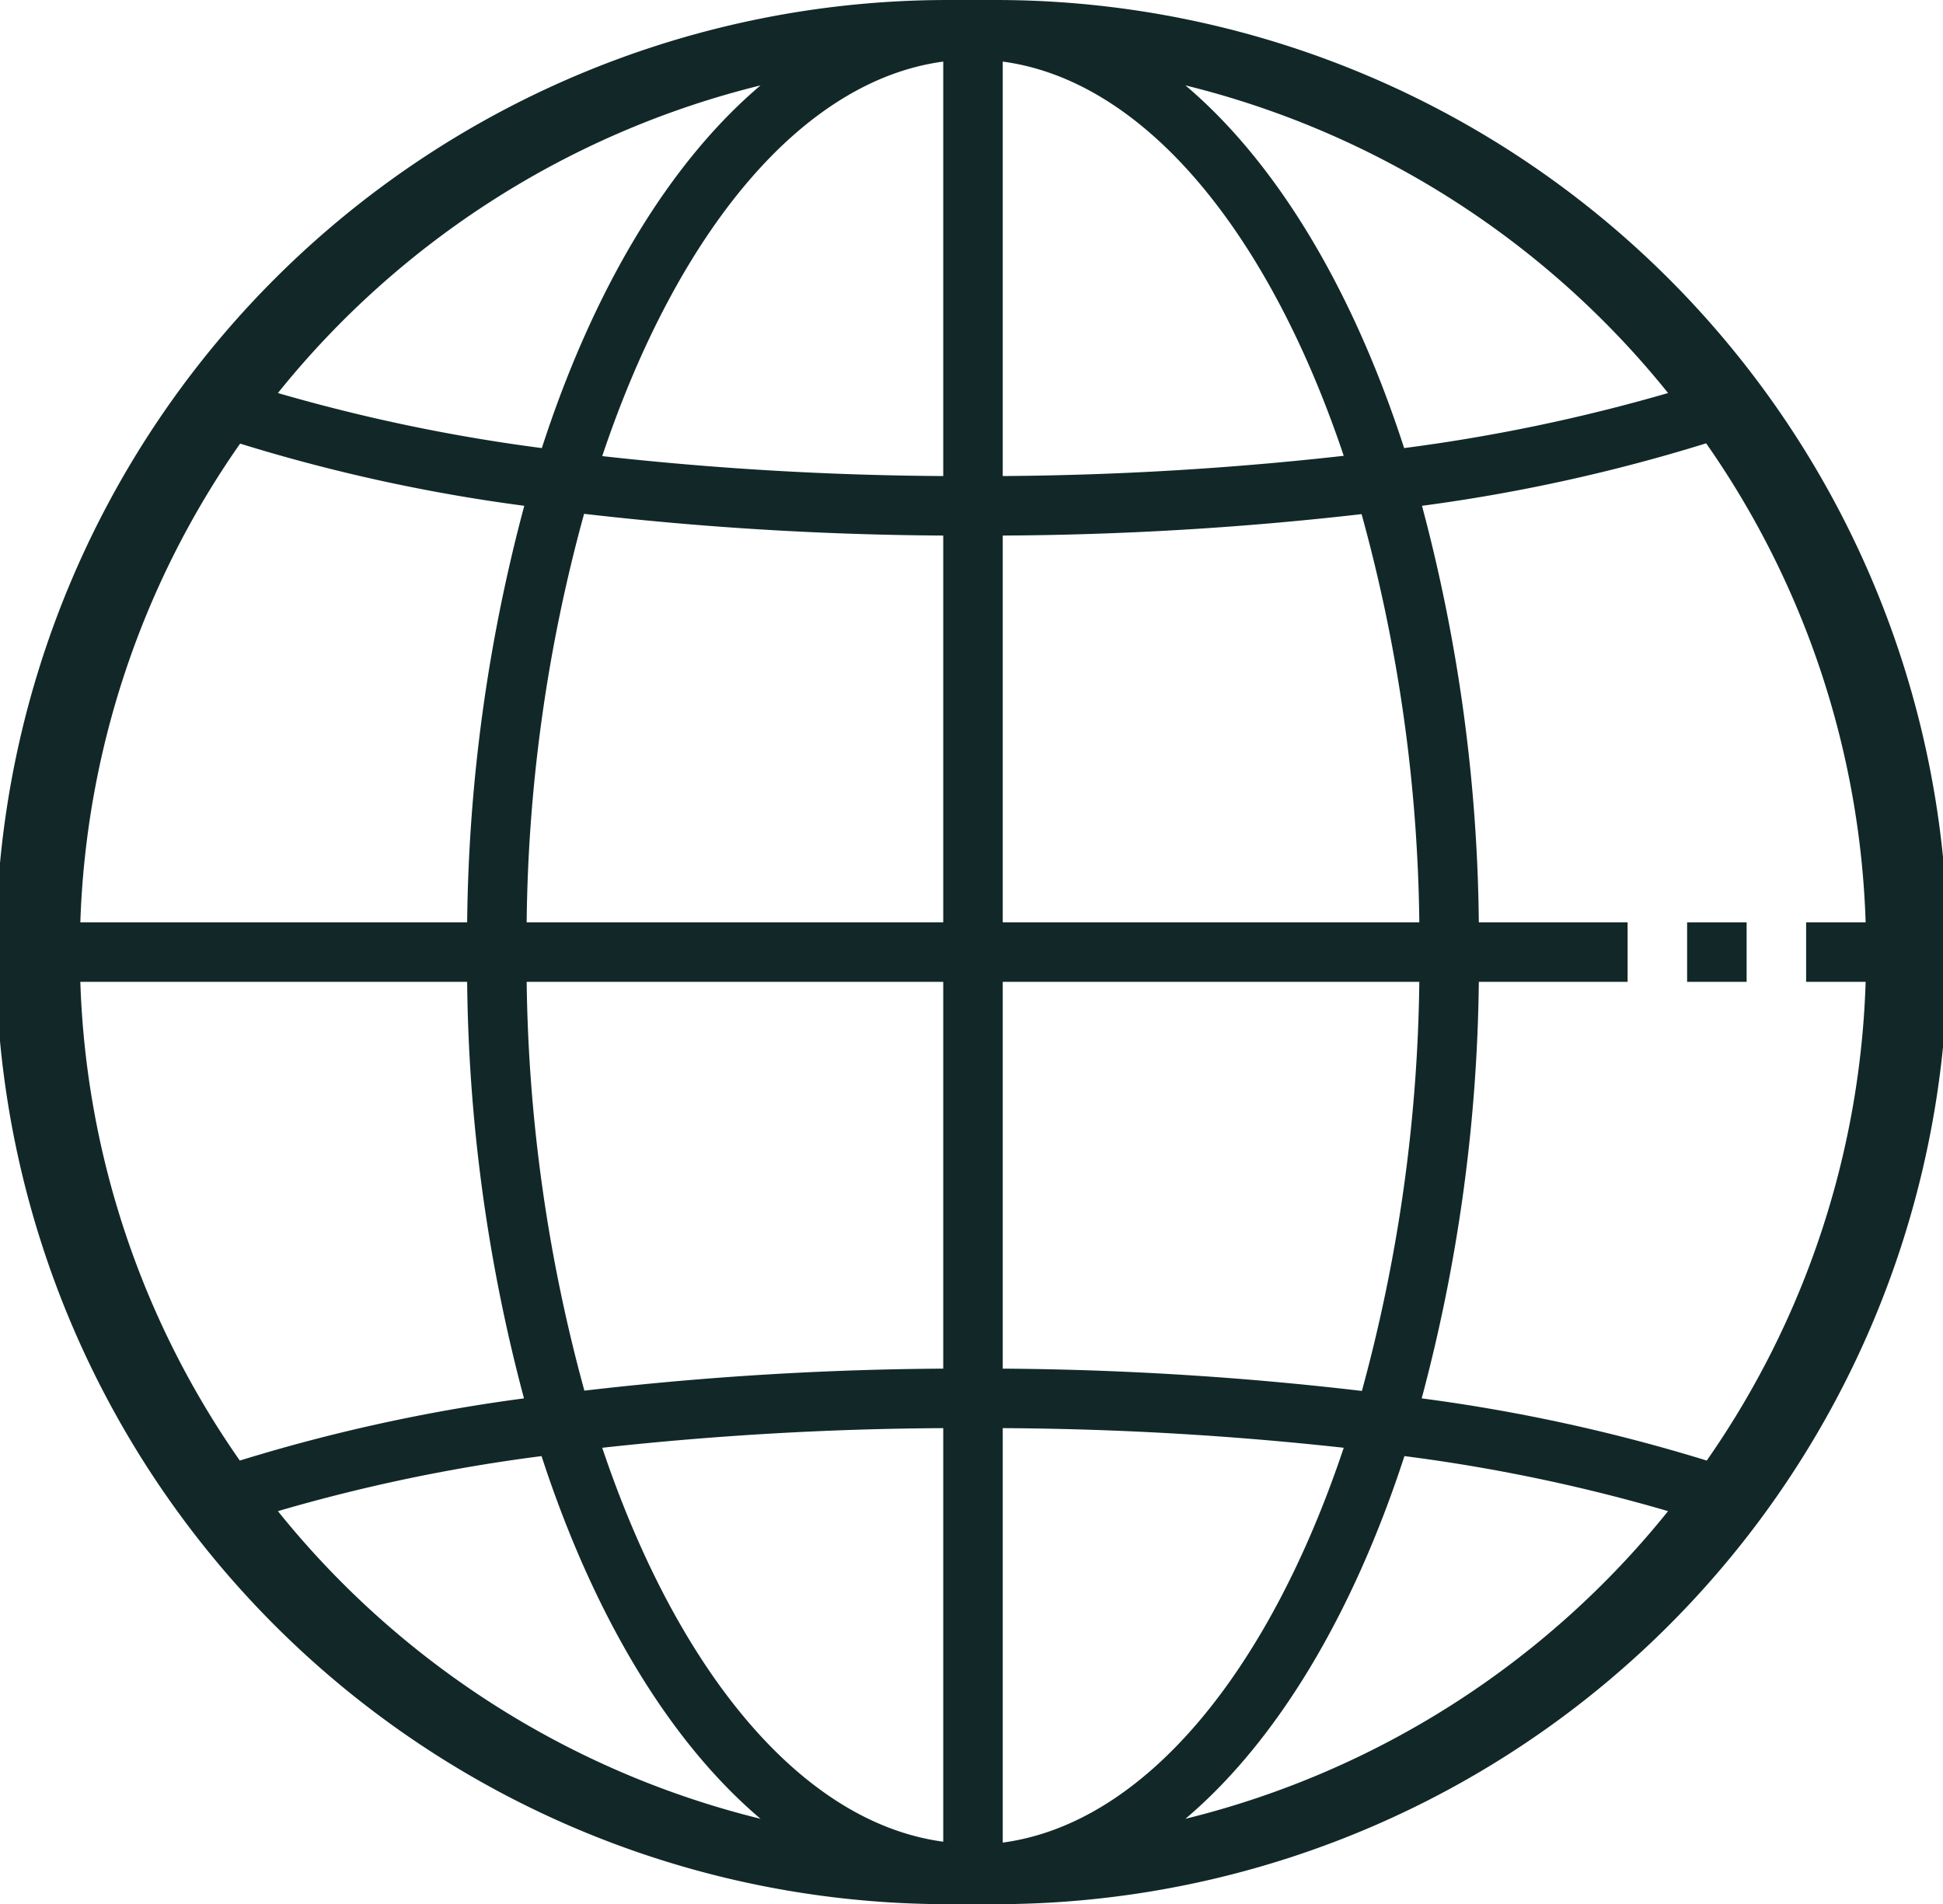
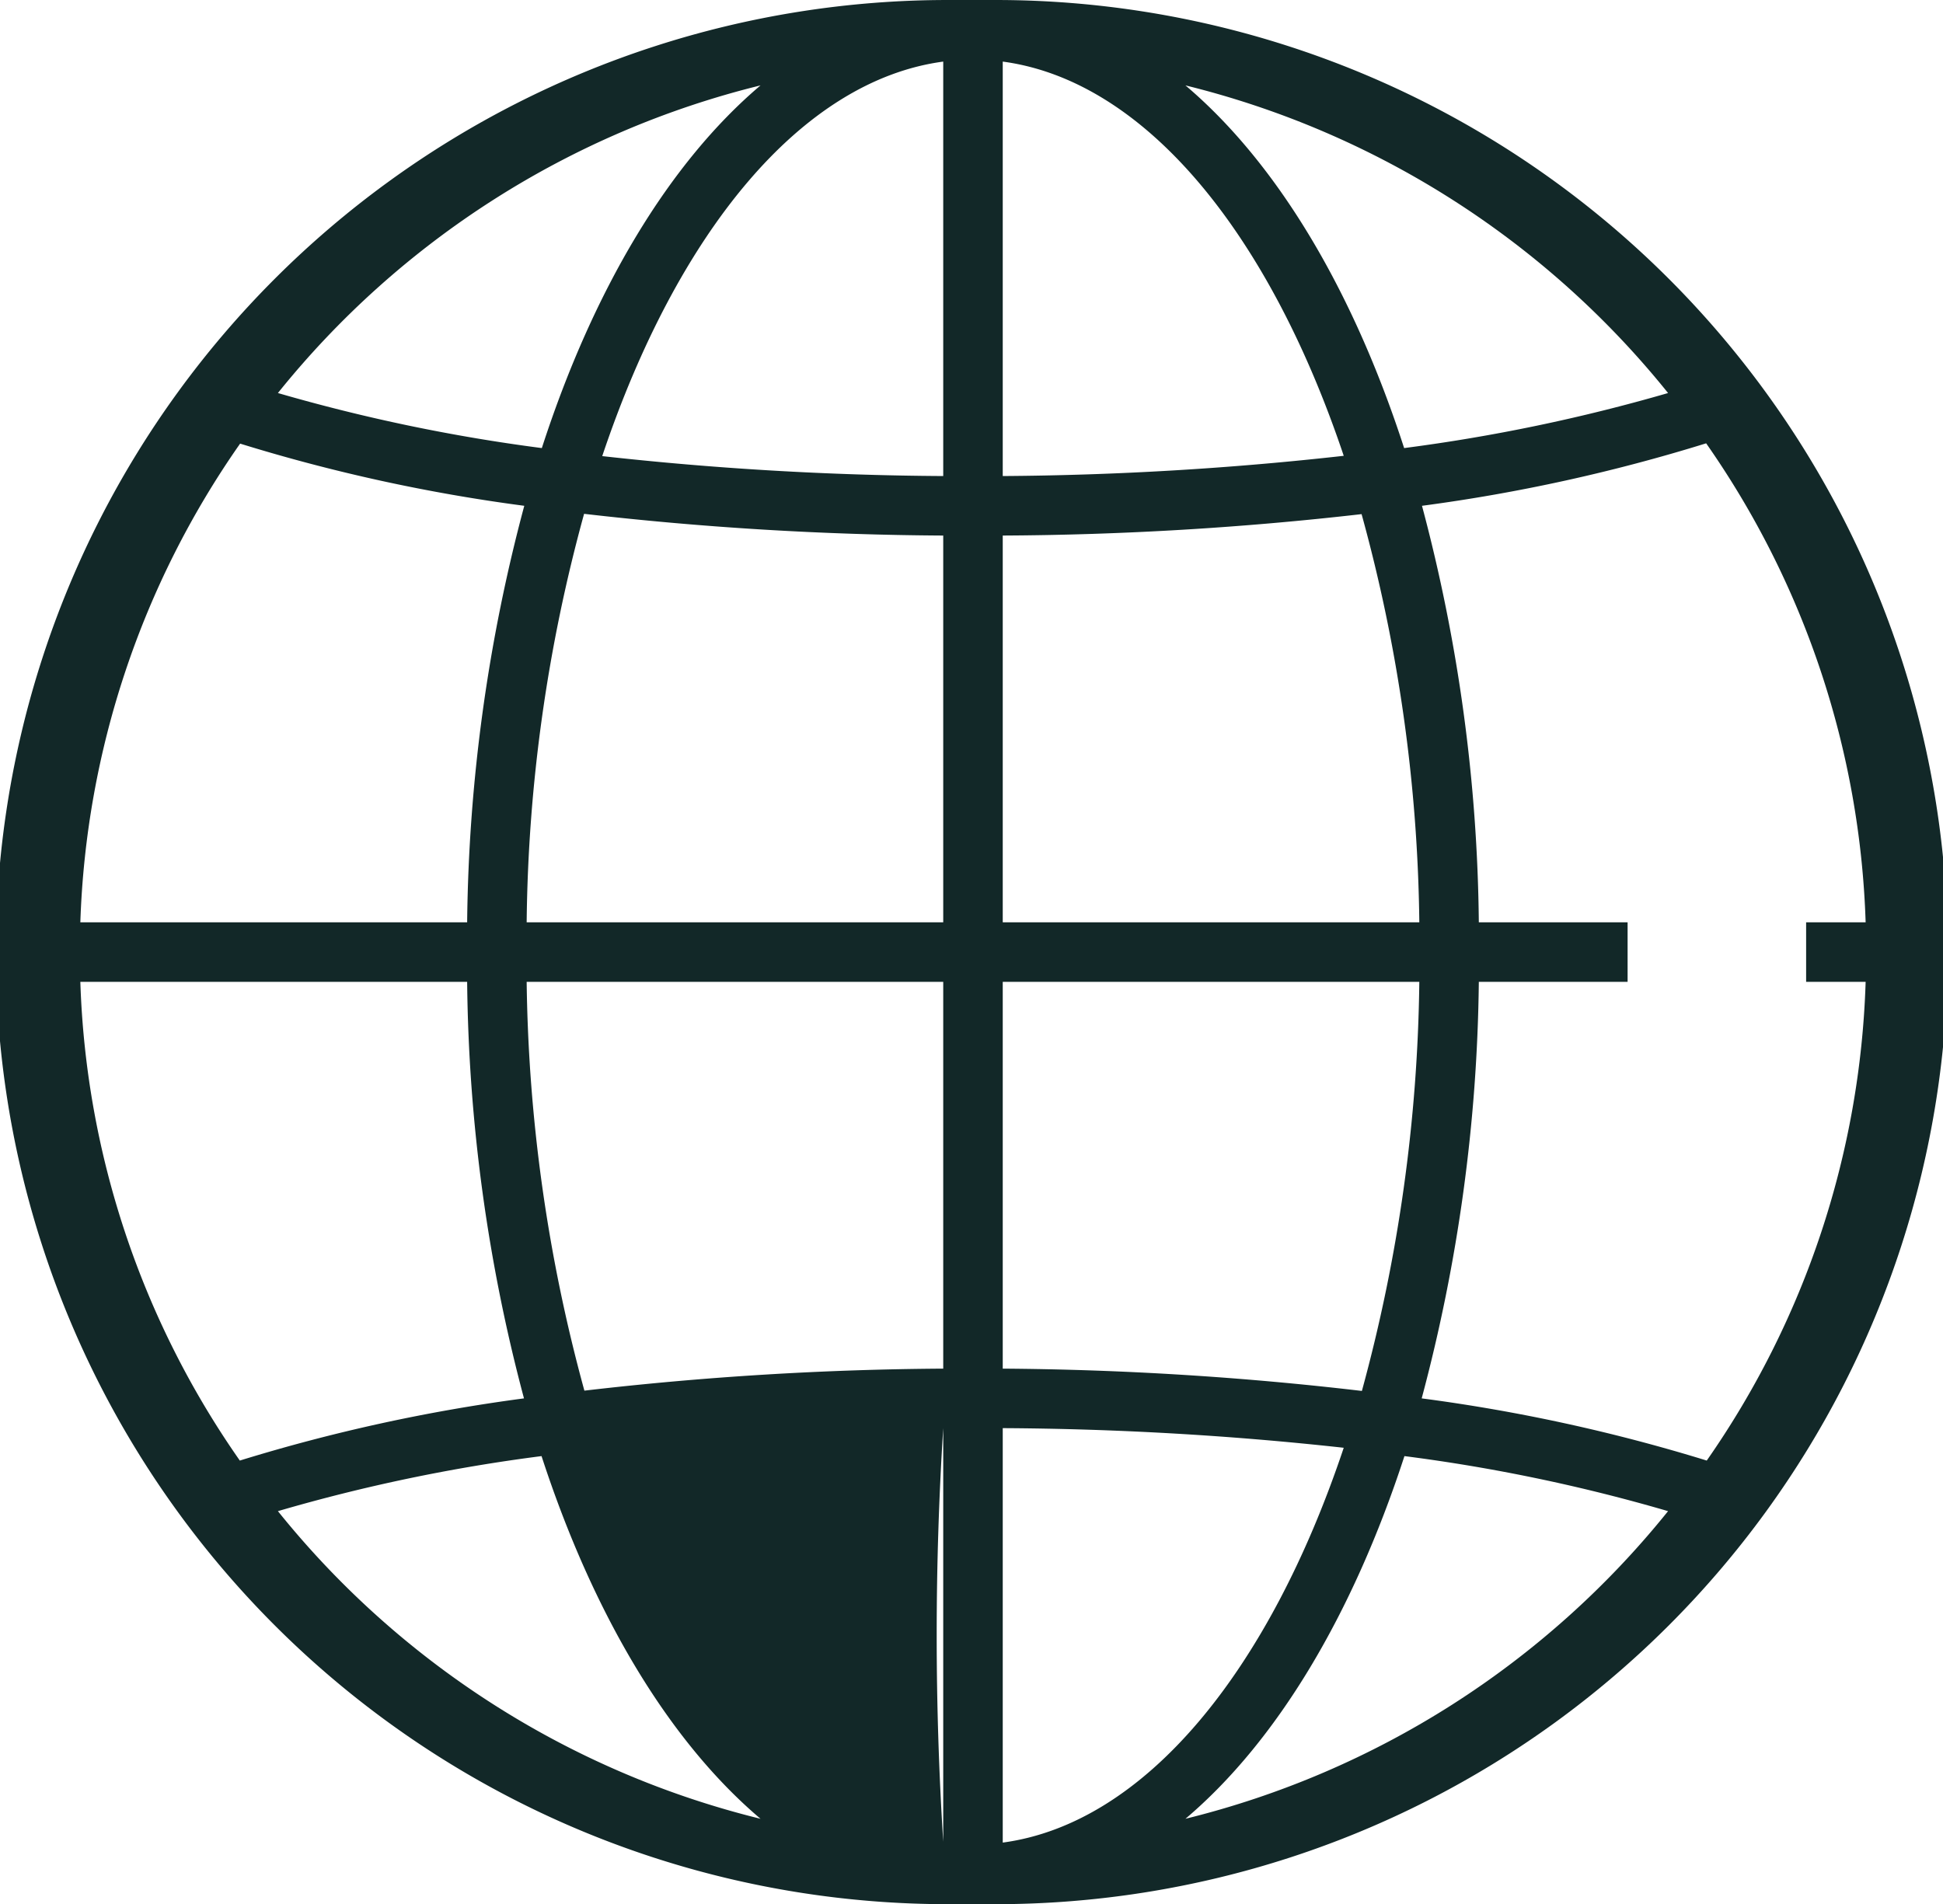
<svg xmlns="http://www.w3.org/2000/svg" fill="#122828" height="64" preserveAspectRatio="xMidYMid meet" version="1" viewBox="-0.7 0.0 65.3 64.0" width="65.3" zoomAndPan="magnify">
  <g id="change1_1">
-     <path d="M32.84,0H31.16a32,32,0,0,0,0,64h1.6a32,32,0,0,0,0-64ZM55.36,13.21a59.13,59.13,0,0,1-8.87,1.85c-1.73-5.34-4.28-9.59-7.35-12.19A30,30,0,0,1,55.36,13.21ZM62,33a29.72,29.72,0,0,1-5.34,16.09A58.18,58.18,0,0,0,47.08,47,56.44,56.44,0,0,0,49,33h5V31H49a56.3,56.3,0,0,0-1.91-14,57.78,57.78,0,0,0,9.55-2.1A29.74,29.74,0,0,1,62,31H60v2ZM31,46a109.7,109.7,0,0,0-12.06.74A54.44,54.44,0,0,1,17,33H31Zm2-13H47a54.44,54.44,0,0,1-1.93,13.75A109.7,109.7,0,0,0,33,46Zm0-2V18a110.49,110.49,0,0,0,12.06-.72A53.77,53.77,0,0,1,47,31Zm0-15V2.07c4.77.64,8.94,5.74,11.46,13.25A108.93,108.93,0,0,1,33,16ZM31,2.07V16a108.93,108.93,0,0,1-11.46-.67C22.06,7.81,26.23,2.71,31,2.07ZM31,18V31H17a53.77,53.77,0,0,1,1.93-13.73A110.49,110.49,0,0,0,31,18ZM15,31H2A29.74,29.74,0,0,1,7.37,14.91,57.78,57.78,0,0,0,16.92,17,56.3,56.3,0,0,0,15,31Zm0,2a56.44,56.44,0,0,0,1.91,14,58.18,58.18,0,0,0-9.55,2.09A29.72,29.72,0,0,1,2,33ZM31,48v13.9c-4.77-.64-8.94-5.74-11.46-13.24A110,110,0,0,1,31,48Zm2,13.9V48a110,110,0,0,1,11.46.66C41.94,56.19,37.77,61.29,33,61.93ZM24.86,2.87c-3.07,2.6-5.62,6.85-7.35,12.19a59.13,59.13,0,0,1-8.87-1.85A30,30,0,0,1,24.86,2.87ZM8.64,50.79a57.76,57.76,0,0,1,8.86-1.85c1.74,5.34,4.29,9.59,7.36,12.19A30,30,0,0,1,8.64,50.79Zm30.5,10.34c3.07-2.6,5.62-6.85,7.36-12.19a57.76,57.76,0,0,1,8.86,1.85A30,30,0,0,1,39.14,61.13Z" />
+     <path d="M32.84,0H31.16a32,32,0,0,0,0,64h1.6a32,32,0,0,0,0-64ZM55.36,13.21a59.13,59.13,0,0,1-8.87,1.85c-1.73-5.34-4.28-9.59-7.35-12.19A30,30,0,0,1,55.36,13.21ZM62,33a29.72,29.72,0,0,1-5.34,16.09A58.18,58.18,0,0,0,47.08,47,56.44,56.44,0,0,0,49,33h5V31H49a56.3,56.3,0,0,0-1.91-14,57.78,57.78,0,0,0,9.55-2.1A29.74,29.74,0,0,1,62,31H60v2ZM31,46a109.7,109.7,0,0,0-12.06.74A54.44,54.44,0,0,1,17,33H31Zm2-13H47a54.44,54.44,0,0,1-1.93,13.75A109.7,109.7,0,0,0,33,46Zm0-2V18a110.49,110.49,0,0,0,12.06-.72A53.77,53.77,0,0,1,47,31Zm0-15V2.07c4.77.64,8.94,5.74,11.46,13.25A108.93,108.93,0,0,1,33,16ZM31,2.07V16a108.93,108.93,0,0,1-11.46-.67C22.06,7.81,26.23,2.71,31,2.07ZM31,18V31H17a53.77,53.77,0,0,1,1.93-13.73A110.49,110.49,0,0,0,31,18ZM15,31H2A29.74,29.74,0,0,1,7.37,14.91,57.78,57.78,0,0,0,16.92,17,56.3,56.3,0,0,0,15,31Zm0,2a56.44,56.44,0,0,0,1.91,14,58.18,58.18,0,0,0-9.55,2.09A29.72,29.72,0,0,1,2,33ZM31,48v13.9A110,110,0,0,1,31,48Zm2,13.9V48a110,110,0,0,1,11.46.66C41.94,56.19,37.77,61.29,33,61.93ZM24.86,2.87c-3.07,2.6-5.62,6.85-7.35,12.19a59.13,59.13,0,0,1-8.87-1.85A30,30,0,0,1,24.86,2.87ZM8.64,50.79a57.76,57.76,0,0,1,8.86-1.85c1.74,5.34,4.29,9.59,7.36,12.19A30,30,0,0,1,8.64,50.79Zm30.5,10.34c3.07-2.6,5.62-6.85,7.36-12.19a57.76,57.76,0,0,1,8.86,1.85A30,30,0,0,1,39.14,61.13Z" />
  </g>
  <g id="change1_2">
-     <path d="M56 31H58V33H56z" />
-   </g>
+     </g>
</svg>